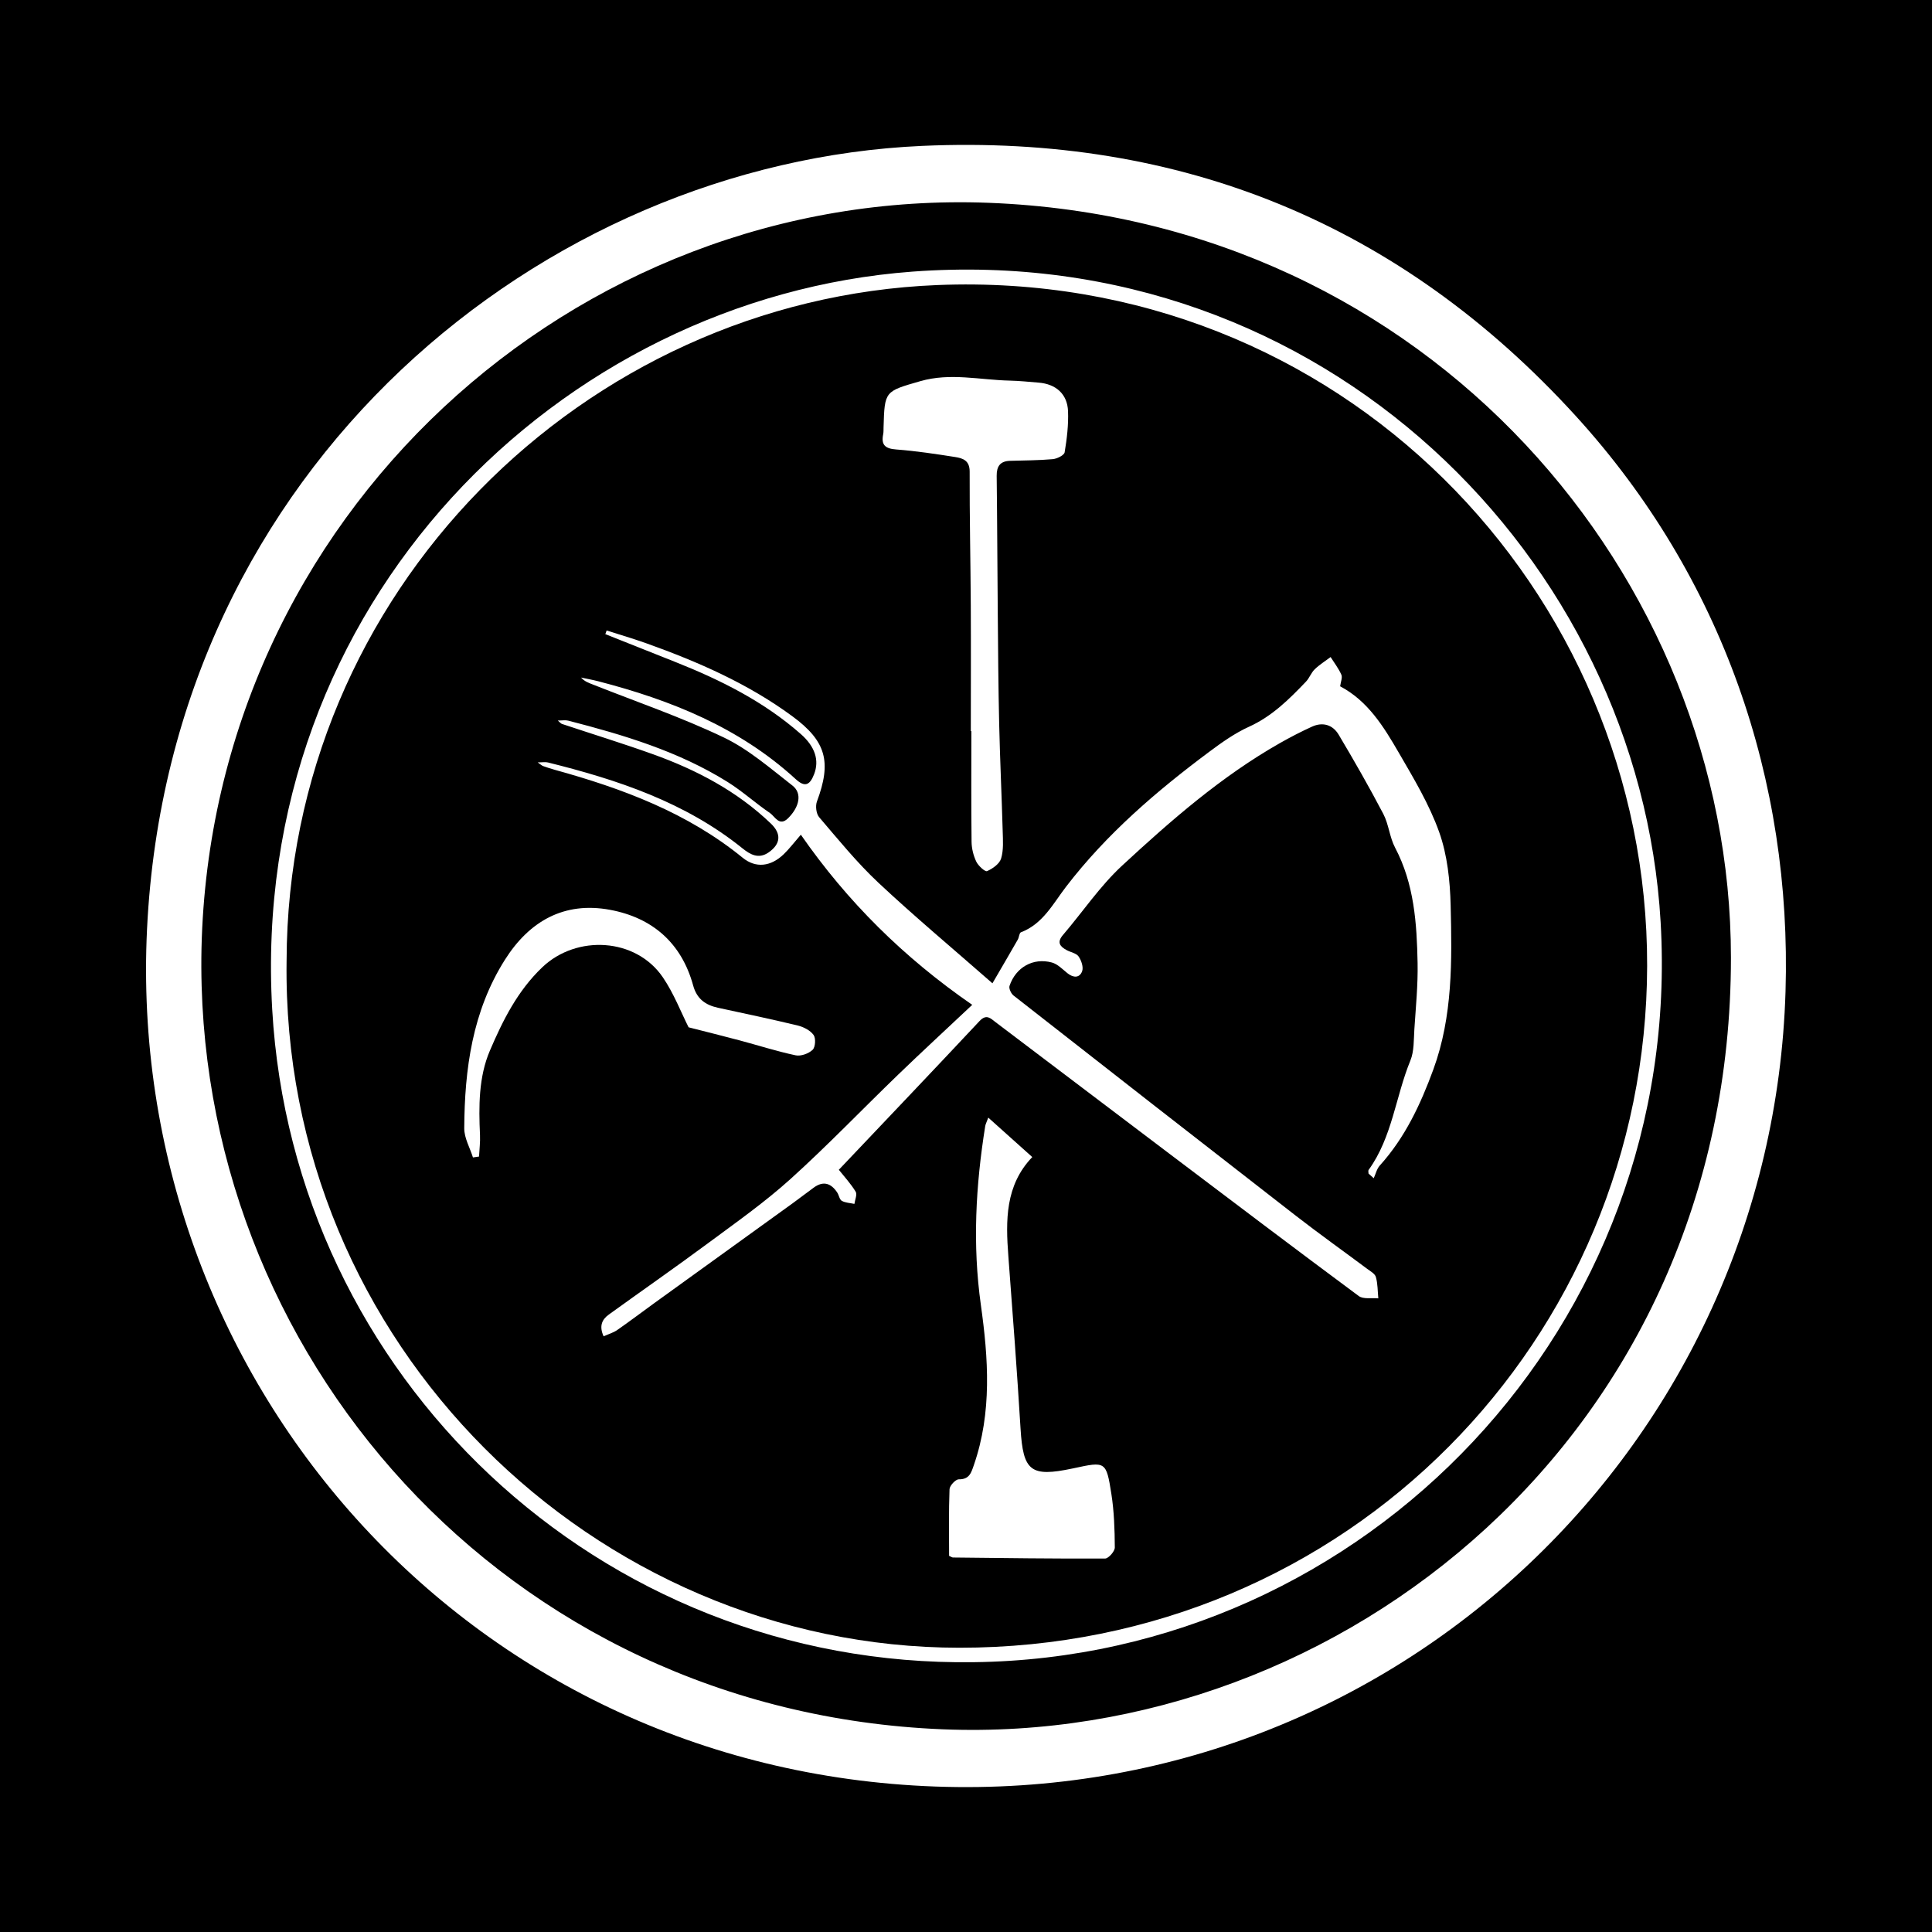
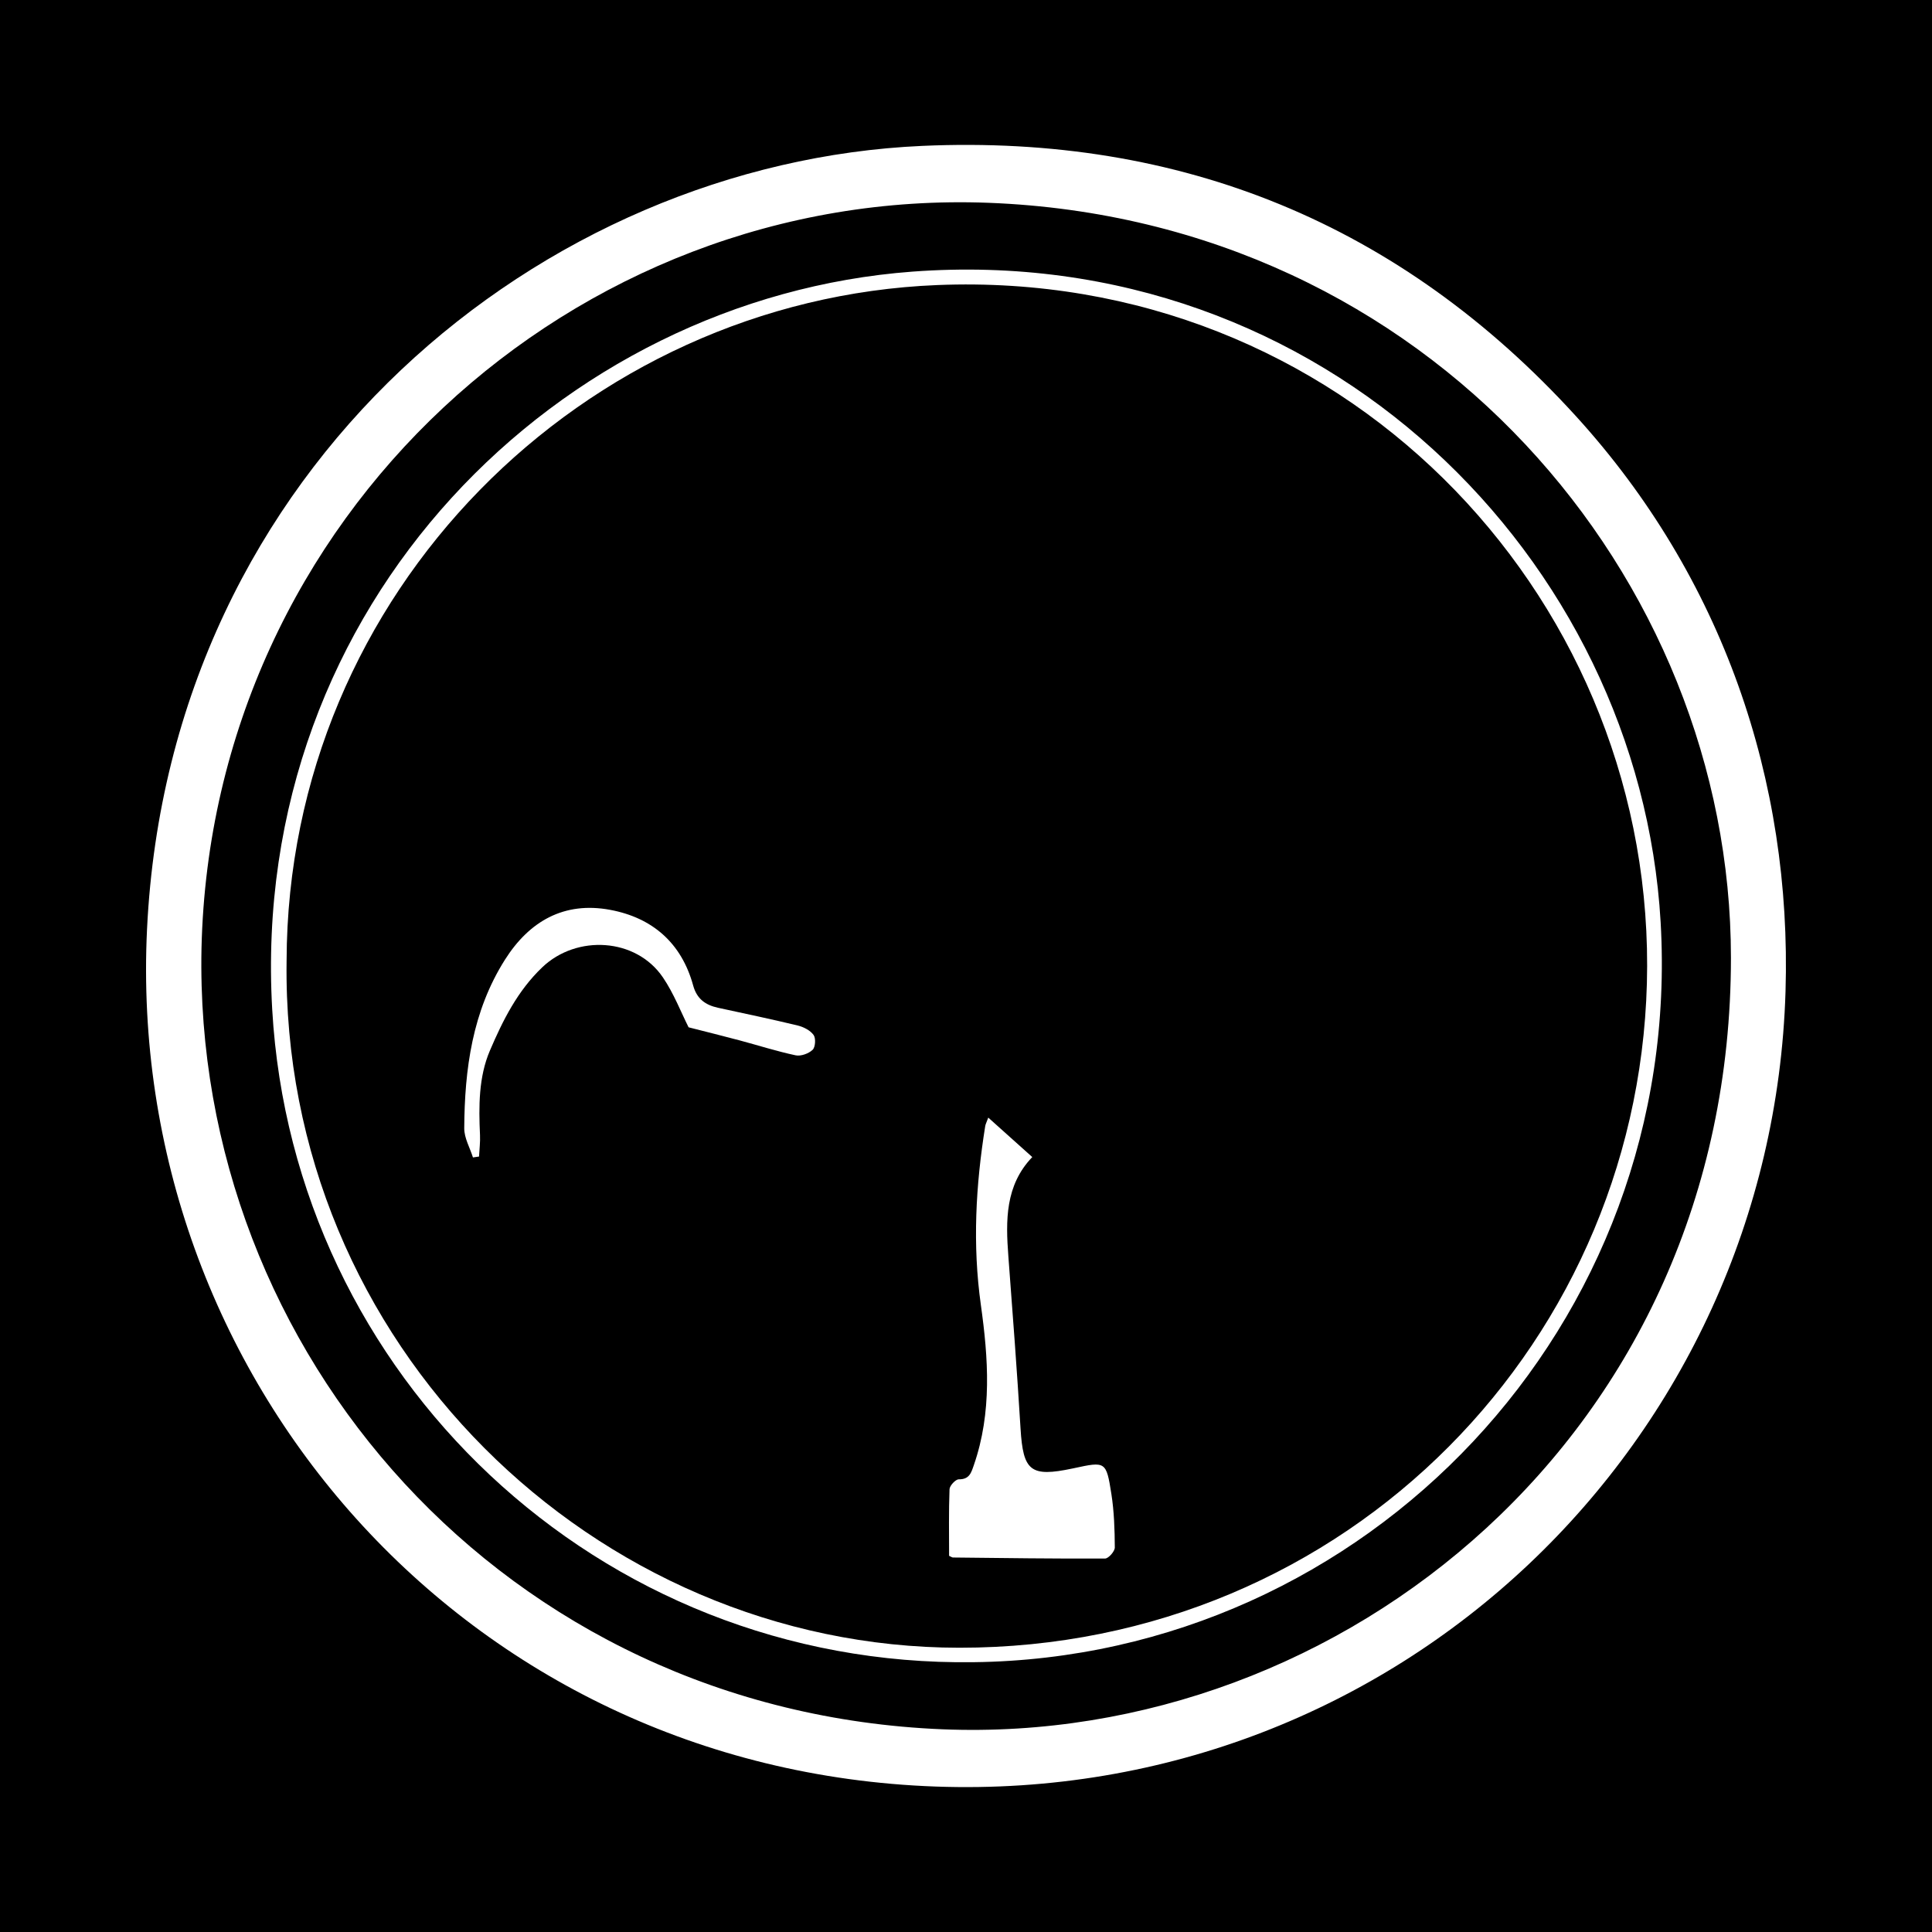
<svg xmlns="http://www.w3.org/2000/svg" version="1.1" id="Layer_1" x="0px" y="0px" width="200px" height="200px" viewBox="0 0 200 200" enable-background="new 0 0 200 200" xml:space="preserve">
  <rect width="200" height="200" />
  <g>
    <path fill="#FFFFFF" d="M184.837,102.644c-1.419,46.594-40.084,84.015-87.982,82.299c-48.797-1.748-83.884-42.543-81.633-88.785   c2.336-47.982,41.049-79.309,80.246-81.056c26.808-1.195,49.548,8.089,67.651,27.954   C178.344,59.762,185.501,80.818,184.837,102.644z M20.859,98.171c-0.87,41.827,31.391,79.008,76.739,80.846   c41.271,1.673,81.591-30.607,81.588-79.876c-0.002-39.292-31.16-76.378-76.81-78.145C59.459,19.334,21.873,53.449,20.859,98.171z" />
    <path fill="#FFFFFF" d="M100.813,172.069C61.91,172.621,30.357,142.4,28.18,104.514C25.759,62.4,58.021,30.826,94.454,28.118   c42.559-3.163,75.276,29.736,77.454,67.335C174.323,137.161,141.466,171.57,100.813,172.069z M29.668,99.465   c-0.561,39.721,31.959,71.086,69.639,71.108c40.287,0.024,71.127-32.04,71.204-70.578c0.078-38.845-31.779-72.17-73.484-70.486   C60.456,30.986,29.761,61.305,29.668,99.465z" />
-     <path fill="#FFFFFF" d="M100.644,104.021c-7.113-4.917-12.934-10.689-17.74-17.612c-0.714,0.821-1.197,1.465-1.769,2.016   c-1.332,1.283-2.886,1.484-4.257,0.366c-5.724-4.668-12.445-7.165-19.439-9.098c-0.412-0.114-0.82-0.248-1.223-0.392   c-0.125-0.045-0.228-0.152-0.554-0.379c0.496,0,0.793-0.058,1.059,0.008c7.226,1.794,14.219,4.117,20.135,8.886   c0.809,0.652,1.682,1.151,2.727,0.415c1.226-0.863,1.334-1.907,0.222-2.973c-3.514-3.368-7.727-5.577-12.261-7.198   c-3.098-1.108-6.246-2.078-9.369-3.118c-0.117-0.039-0.205-0.163-0.432-0.352c0.461,0,0.785-0.065,1.075,0.01   c5.746,1.478,11.419,3.174,16.503,6.35c1.533,0.957,2.886,2.197,4.385,3.214c0.522,0.354,0.969,1.444,1.884,0.532   c1.178-1.174,1.465-2.581,0.443-3.375c-2.288-1.778-4.535-3.75-7.114-4.982c-4.375-2.091-8.994-3.673-13.512-5.464   c-0.43-0.171-0.874-0.309-1.257-0.734c0.595,0.127,1.196,0.233,1.785,0.385c7.52,1.949,14.6,4.782,20.438,10.132   c0.914,0.838,1.442,0.672,1.897-0.497c0.569-1.459,0.101-2.878-1.377-4.178c-3.819-3.36-8.288-5.588-12.968-7.449   c-2.42-0.962-4.841-1.925-7.261-2.887c0.044-0.127,0.089-0.253,0.133-0.38c1.388,0.446,2.79,0.855,4.162,1.346   c5.32,1.905,10.475,4.159,15.058,7.529c3.523,2.59,4.08,4.731,2.552,8.828c-0.172,0.462-0.078,1.267,0.228,1.625   c1.982,2.317,3.916,4.704,6.134,6.783c3.717,3.484,7.633,6.754,11.806,10.413c1.004-1.726,1.822-3.12,2.624-4.524   c0.138-0.242,0.148-0.688,0.325-0.756c2.27-0.863,3.335-2.974,4.661-4.704c4.203-5.479,9.362-9.902,14.846-13.99   c1.294-0.965,2.643-1.922,4.102-2.584c2.382-1.08,4.154-2.842,5.9-4.671c0.355-0.372,0.533-0.919,0.9-1.274   c0.495-0.479,1.094-0.851,1.648-1.27c0.381,0.605,0.831,1.181,1.114,1.829c0.13,0.297-0.067,0.737-0.127,1.198   c2.873,1.515,4.508,4.181,6.059,6.853c1.55,2.671,3.173,5.368,4.199,8.255c0.842,2.369,1.119,5.027,1.182,7.568   c0.142,5.724,0.221,11.492-1.791,16.989c-1.316,3.595-2.928,7.053-5.544,9.945c-0.312,0.345-0.423,0.871-0.627,1.313   c-0.179-0.16-0.359-0.32-0.538-0.48c0-0.128-0.053-0.294,0.008-0.378c2.448-3.386,2.789-7.582,4.322-11.321   c0.4-0.975,0.342-2.154,0.414-3.244c0.149-2.281,0.377-4.569,0.334-6.849c-0.079-4.104-0.346-8.187-2.331-11.951   c-0.569-1.079-0.654-2.412-1.22-3.493c-1.457-2.78-3.017-5.509-4.624-8.206c-0.599-1.006-1.632-1.336-2.751-0.826   c-1.127,0.514-2.232,1.084-3.309,1.695c-6.062,3.442-11.282,8.002-16.356,12.696c-2.292,2.12-4.074,4.788-6.121,7.178   c-0.654,0.764-0.313,1.186,0.373,1.562c0.418,0.229,1.005,0.318,1.244,0.66c0.289,0.414,0.524,1.117,0.366,1.537   c-0.27,0.715-0.914,0.684-1.521,0.197c-0.51-0.41-1.016-0.946-1.61-1.107c-1.932-0.525-3.736,0.493-4.383,2.419   c-0.089,0.264,0.16,0.798,0.416,0.999c9.731,7.619,19.472,15.226,29.234,22.805c2.412,1.872,4.902,3.643,7.349,5.47   c0.342,0.255,0.825,0.515,0.924,0.863c0.2,0.705,0.182,1.471,0.254,2.212c-0.684-0.068-1.551,0.11-2.024-0.241   c-6.555-4.859-13.058-9.786-19.568-14.706c-6.011-4.542-12.012-9.097-18.022-13.639c-0.511-0.386-0.943-0.897-1.672-0.118   c-4.79,5.118-9.629,10.19-14.562,15.393c0.56,0.707,1.238,1.437,1.744,2.27c0.175,0.288-0.075,0.834-0.13,1.262   c-0.441-0.096-0.929-0.107-1.306-0.317c-0.241-0.134-0.29-0.581-0.472-0.857c-0.628-0.955-1.424-1.242-2.417-0.524   c-0.734,0.531-1.447,1.091-2.182,1.621c-4.784,3.455-9.572,6.905-14.357,10.36c-1.275,0.921-2.526,1.874-3.818,2.771   c-0.403,0.28-0.901,0.423-1.413,0.654c-0.474-1.047-0.185-1.73,0.541-2.254c3.443-2.482,6.927-4.91,10.338-7.435   c2.872-2.126,5.811-4.198,8.457-6.586c3.838-3.465,7.422-7.21,11.146-10.804C95.391,108.916,97.874,106.629,100.644,104.021z" />
    <path fill="#FFFFFF" d="M102.305,115.695c1.589,1.424,3.033,2.719,4.556,4.084c-2.808,2.925-2.757,6.559-2.476,10.268   c0.449,5.943,0.9,11.886,1.261,17.835c0.268,4.416,1.029,5.054,5.388,4.134c0.047-0.01,0.093-0.019,0.14-0.029   c3.271-0.708,3.343-0.719,3.873,2.654c0.287,1.828,0.347,3.703,0.357,5.557c0.002,0.396-0.653,1.14-1.008,1.141   c-5.249,0.024-10.498-0.05-15.747-0.107c-0.087-0.001-0.172-0.072-0.399-0.172c0-2.257-0.044-4.579,0.045-6.896   c0.014-0.372,0.629-1.029,0.96-1.025c1.106,0.012,1.287-0.691,1.561-1.482c1.889-5.455,1.496-11.054,0.722-16.575   c-0.874-6.233-0.532-12.365,0.453-18.516C102.018,116.391,102.109,116.228,102.305,115.695z" />
-     <path fill="#FFFFFF" d="M100.5,75.685c0-4.34,0.019-8.679-0.005-13.019c-0.026-4.616-0.13-9.231-0.116-13.847   c0.003-1.156-0.71-1.384-1.505-1.509c-2.025-0.318-4.057-0.626-6.098-0.781c-1.122-0.085-1.578-0.45-1.35-1.568   c0.047-0.231,0.032-0.476,0.039-0.714c0.108-3.794,0.127-3.726,3.805-4.788c3.101-0.895,6.169-0.126,9.25-0.058   c1.001,0.022,2,0.128,2.999,0.208c1.789,0.144,2.975,1.182,3.043,2.954c0.055,1.418-0.116,2.858-0.351,4.261   c-0.051,0.306-0.786,0.668-1.233,0.708c-1.469,0.131-2.95,0.127-4.427,0.173c-1.021,0.032-1.387,0.574-1.375,1.568   c0.057,4.721,0.069,9.442,0.112,14.163c0.034,3.815,0.057,7.63,0.145,11.443c0.085,3.718,0.261,7.435,0.365,11.153   c0.027,0.952,0.102,1.957-0.163,2.841c-0.166,0.551-0.874,1.05-1.455,1.305c-0.204,0.089-0.908-0.549-1.116-0.983   c-0.298-0.624-0.48-1.364-0.488-2.057c-0.045-3.817-0.021-7.635-0.021-11.453C100.537,75.685,100.518,75.685,100.5,75.685z" />
    <path fill="#FFFFFF" d="M48.959,119.817c-0.315-1.006-0.906-2.013-0.901-3.017c0.035-6.129,0.84-12.111,4.207-17.44   c2.53-4.004,6.133-6.058,10.893-5.174c4.372,0.812,7.393,3.429,8.597,7.829c0.382,1.397,1.276,2.027,2.578,2.31   c2.752,0.598,5.509,1.173,8.245,1.835c0.606,0.147,1.294,0.5,1.643,0.978c0.246,0.338,0.19,1.263-0.1,1.539   c-0.412,0.392-1.217,0.684-1.758,0.569c-1.958-0.416-3.872-1.032-5.809-1.549c-1.683-0.449-3.375-0.866-5.271-1.351   c-0.782-1.547-1.522-3.495-2.663-5.172c-2.794-4.106-8.924-4.433-12.477-1.048c-2.578,2.456-4.097,5.518-5.431,8.637   c-1.164,2.721-1.162,5.763-1.022,8.739c0.035,0.738-0.064,1.483-0.101,2.224C49.38,119.756,49.169,119.787,48.959,119.817z" />
  </g>
</svg>